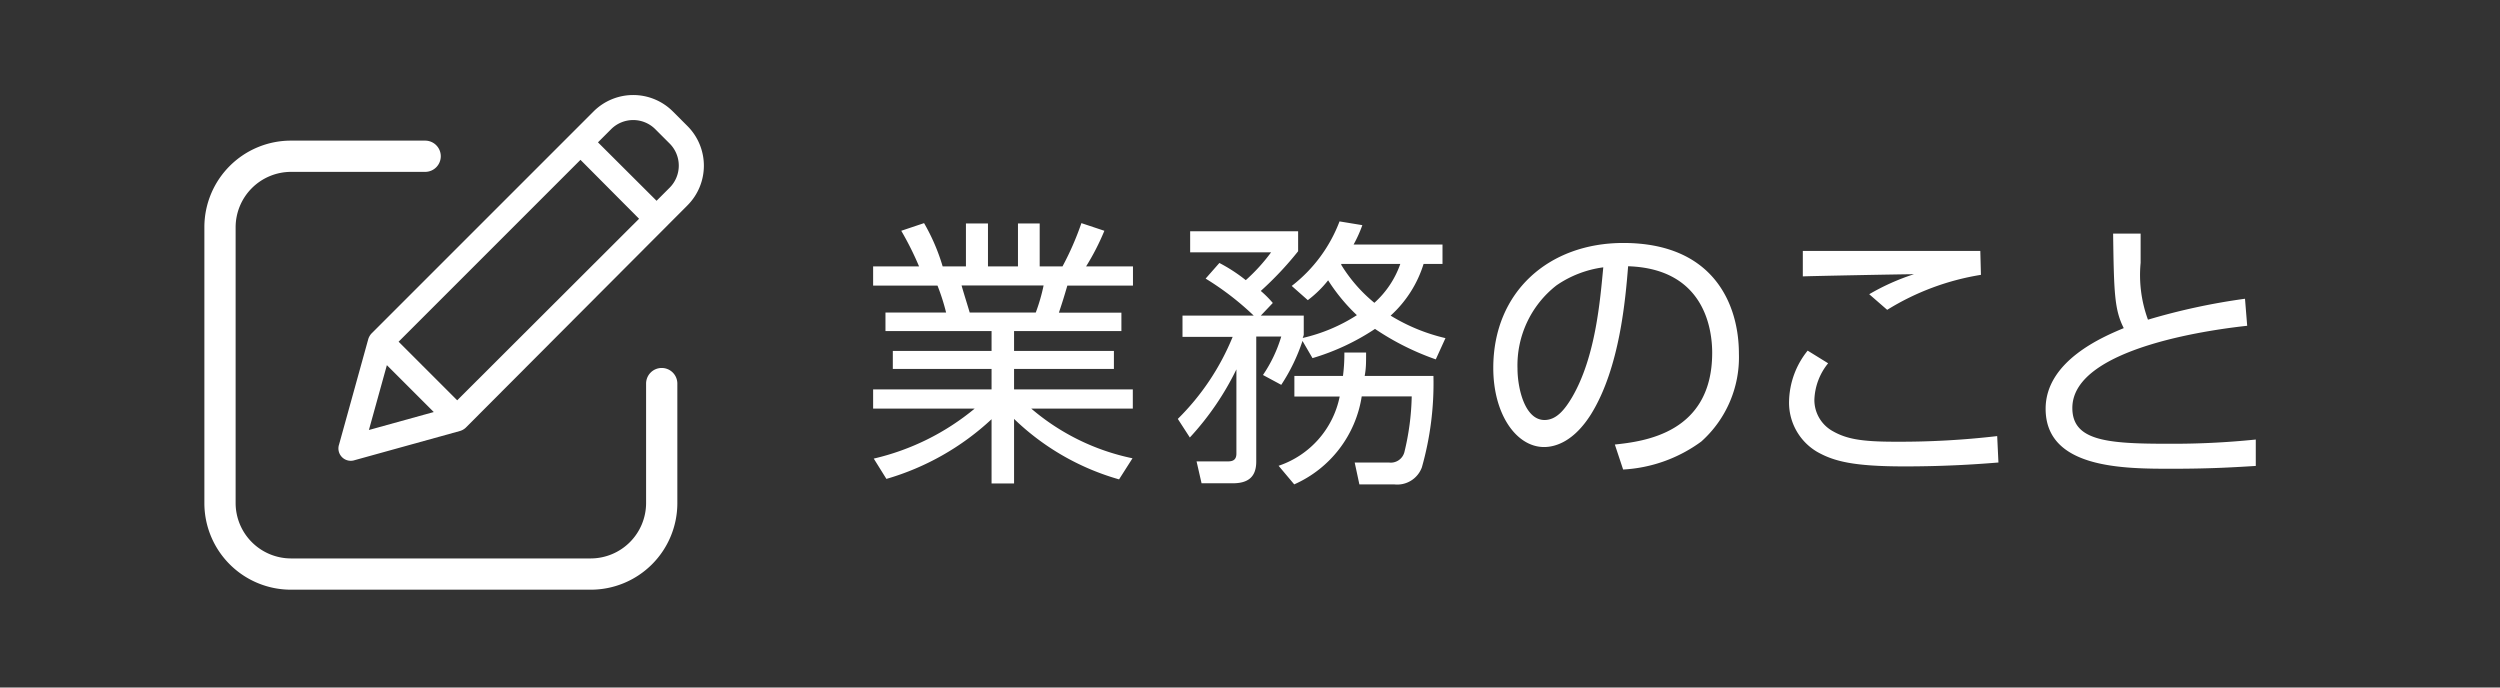
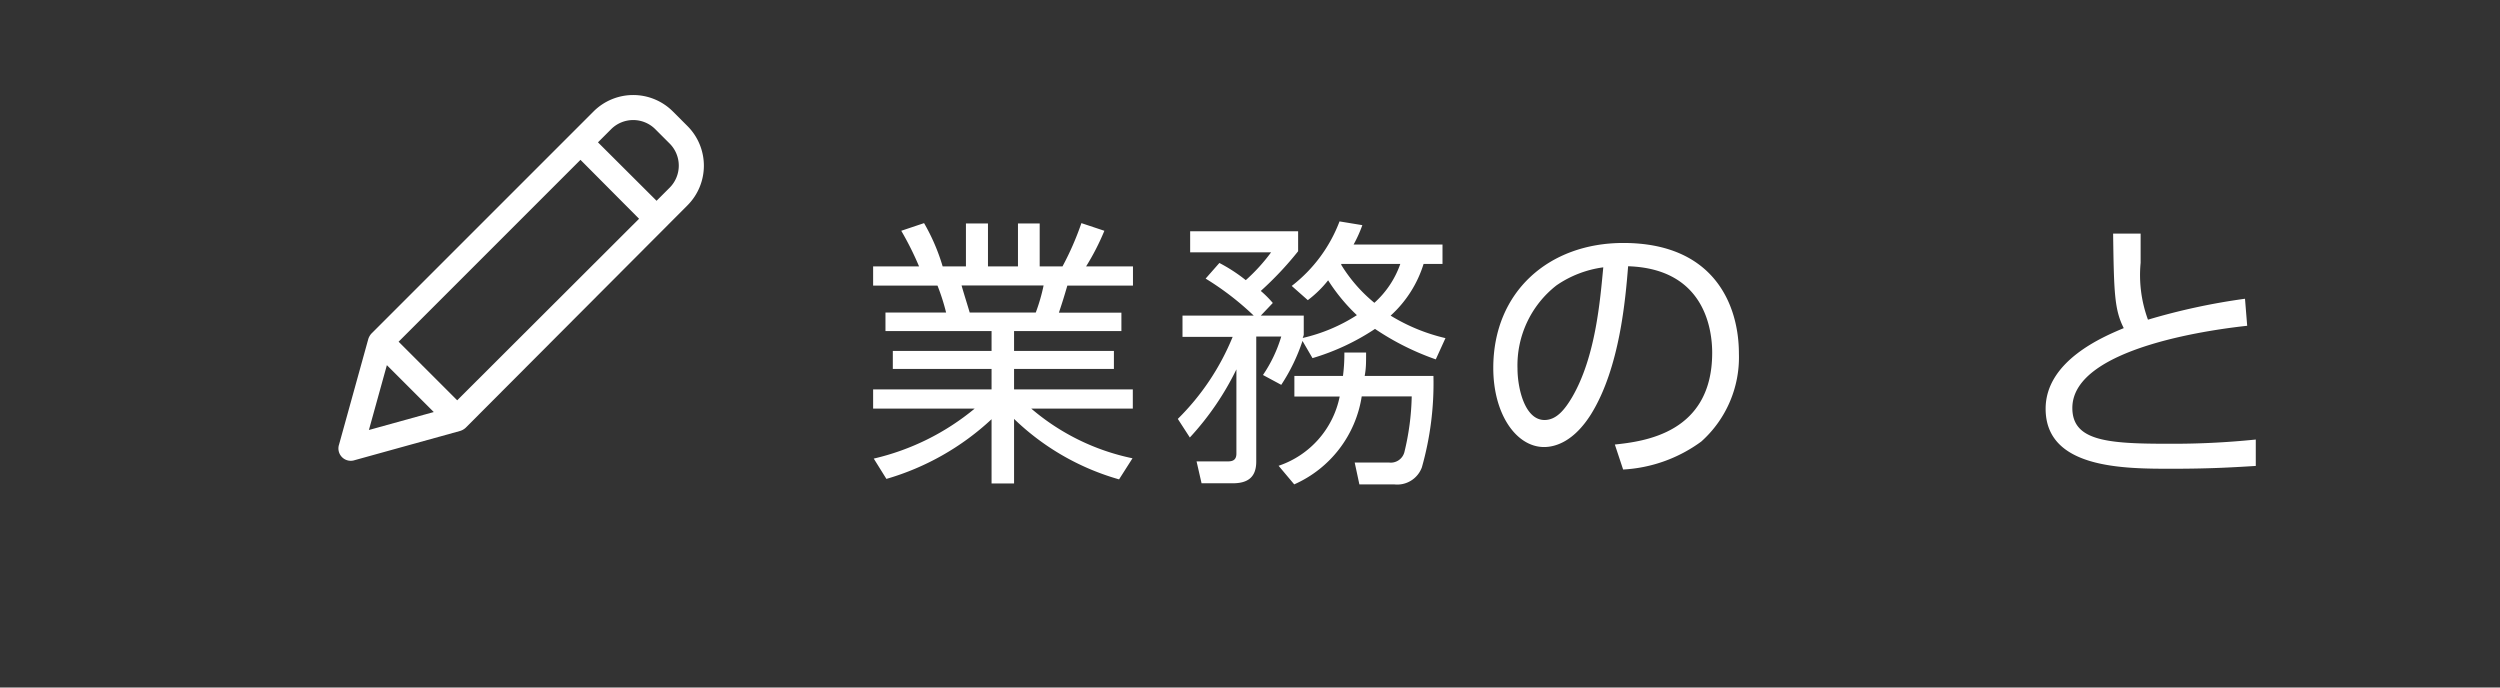
<svg xmlns="http://www.w3.org/2000/svg" id="ol" viewBox="0 0 160 44" width="160" height="44" preserveAspectRatio="xMinYMid">
  <rect x="0" y="0" width="160" height="44" fill="#333333" stroke="none" />
  <defs>
    <style>.cls-1{fill:#fff;}</style>
  </defs>
  <path class="cls-1" d="M71.62,30.68a15.94,15.94,0,0,1-6.72-3.87v4.13H63.46V26.83a16.69,16.69,0,0,1-6.73,3.82l-.81-1.3a15.67,15.67,0,0,0,6.46-3.2h-6.5V24.92h7.58V23.61H57.14V22.46h6.32V21.19H56.67V20h3.88A13.44,13.44,0,0,0,60,18.28H55.88V17.05h2.94a19.68,19.68,0,0,0-1.14-2.28l1.46-.49a12.72,12.72,0,0,1,1.19,2.77h1.49V14.3h1.41v2.75h1.92V14.3h1.39v2.75H68a18.67,18.67,0,0,0,1.21-2.77l1.47.49a15.42,15.42,0,0,1-1.17,2.28h3v1.23H68.31c-.24.81-.26.88-.54,1.73h4v1.18H64.9v1.27h6.39v1.15H64.9v1.31h7.6v1.23H66a14.48,14.48,0,0,0,6.48,3.18ZM66.29,20a11.72,11.72,0,0,0,.5-1.73H61.54c.14.5.41,1.35.52,1.73Z" />
  <path class="cls-1" d="M82.67,18.3a9.44,9.44,0,0,0,3.06-4.13l1.46.24a8.26,8.26,0,0,1-.56,1.24h5.69v1.24H91.11A7.42,7.42,0,0,1,89,20.2a11.84,11.84,0,0,0,3.51,1.44L91.89,23A16.85,16.85,0,0,1,88,21.05a14.82,14.82,0,0,1-4,1.87l-.64-1.1A11.87,11.87,0,0,1,82,24.63L80.83,24A8.88,8.88,0,0,0,82,21.54h-1.6v8c0,1-.54,1.39-1.5,1.39h-2l-.32-1.4h1.94c.25,0,.61,0,.61-.5V23.64A18,18,0,0,1,76.15,28l-.77-1.19a15.74,15.74,0,0,0,3.51-5.25H75.68V20.2h4.56a18.2,18.2,0,0,0-3.08-2.37l.88-1a10.37,10.37,0,0,1,1.69,1.1,11.68,11.68,0,0,0,1.62-1.78H76.17V14.8h6.91v1.28a21.21,21.21,0,0,1-2.39,2.54,6.76,6.76,0,0,1,.77.77l-.77.81h2.75v1.23a1,1,0,0,1-.07.2,10.88,10.88,0,0,0,3.47-1.46A11.76,11.76,0,0,1,85,17.94a7.09,7.09,0,0,1-1.3,1.27Zm9.07,5.76A19.71,19.71,0,0,1,91,29.91,1.68,1.68,0,0,1,89.22,31H87l-.3-1.4h2.18a.9.9,0,0,0,1-.66,16.31,16.31,0,0,0,.47-3.57H87.15A7.39,7.39,0,0,1,82.83,31l-1-1.19a5.91,5.91,0,0,0,3.91-4.43h-2.9V24.06h3.11a11.07,11.07,0,0,0,.09-1.5h1.39c0,.69,0,1-.09,1.5Zm-5.9-7.17,0,.06a9.66,9.66,0,0,0,2.12,2.43,6,6,0,0,0,1.66-2.49Z" />
  <path class="cls-1" d="M103.35,28.45c1.86-.2,6.23-.72,6.23-5.87,0-1.42-.43-5.38-5.38-5.54-.17,2.08-.53,6.51-2.38,9.48-1.06,1.68-2.21,2.09-3,2.09-1.77,0-3.25-2.09-3.25-5.06,0-4.89,3.57-8,8.32-8,5.84,0,7.4,4,7.4,7.08a7.23,7.23,0,0,1-2.41,5.63,9.31,9.31,0,0,1-5,1.79ZM99.62,18.26a6.49,6.49,0,0,0-2.5,5.33c0,1.22.45,3.29,1.73,3.29.76,0,1.29-.66,1.76-1.45,1.52-2.6,1.8-6.25,2-8.32A6.88,6.88,0,0,0,99.62,18.26Z" />
-   <path class="cls-1" d="M117,23.25a3.91,3.91,0,0,0-.88,2.34,2.28,2.28,0,0,0,1.17,2c.88.5,1.82.68,4,.68a53.79,53.79,0,0,0,6.53-.36l.08,1.69c-1.1.09-3.21.25-6,.25-3.26,0-4.52-.32-5.6-.93a3.65,3.65,0,0,1-1.8-3.24,5.33,5.33,0,0,1,1.19-3.24Zm9.78-5.66a16.28,16.28,0,0,0-6,2.24l-1.15-1a14.54,14.54,0,0,1,2.86-1.28c-.72,0-6.84.12-7.11.14V16.06c3.22,0,10,0,11.36,0Z" />
  <path class="cls-1" d="M143.82,20.85c-1.46.16-11.19,1.26-11.19,5.26,0,2.09,2.2,2.29,6.07,2.29a52.12,52.12,0,0,0,5.67-.27l0,1.69c-1.17.07-2.75.18-5.35.18-3.11,0-8.1,0-8.1-3.84,0-3.08,3.71-4.62,5-5.16-.59-1.17-.63-2.22-.68-6.05H137c0,.48,0,1,0,1.87a8.3,8.3,0,0,0,.47,3.64,41.25,41.25,0,0,1,6.21-1.34Z" />
  <path class="cls-1" d="M43.06,7.13a3.59,3.59,0,0,0-5.07,0L23.77,21.35a.94.94,0,0,0-.2.35L21.7,28.45a.79.79,0,0,0,1,1l6.75-1.87a.94.94,0,0,0,.35-.2L44,13.14a3.59,3.59,0,0,0,0-5.07ZM25.51,21.87,37.15,10.23,40.9,14,29.26,25.62Zm-.75,1.5,3,3-4.15,1.15ZM42.87,12l-.85.85L38.27,9.11l.85-.85a2,2,0,0,1,2.81,0l.94.94A2,2,0,0,1,42.87,12Z" />
-   <path class="cls-1" d="M41.35,24.55V32.2a3.55,3.55,0,0,1-3.54,3.54H18.62a3.55,3.55,0,0,1-3.54-3.54V14.54A3.55,3.55,0,0,1,18.62,11h8.59a1,1,0,0,0,1-1h0a1,1,0,0,0-1-1H18.62a5.54,5.54,0,0,0-5.54,5.54V32.2a5.54,5.54,0,0,0,5.54,5.54H37.81a5.54,5.54,0,0,0,5.54-5.54V24.55a1,1,0,0,0-1-1h0A1,1,0,0,0,41.35,24.55Z" />
</svg>